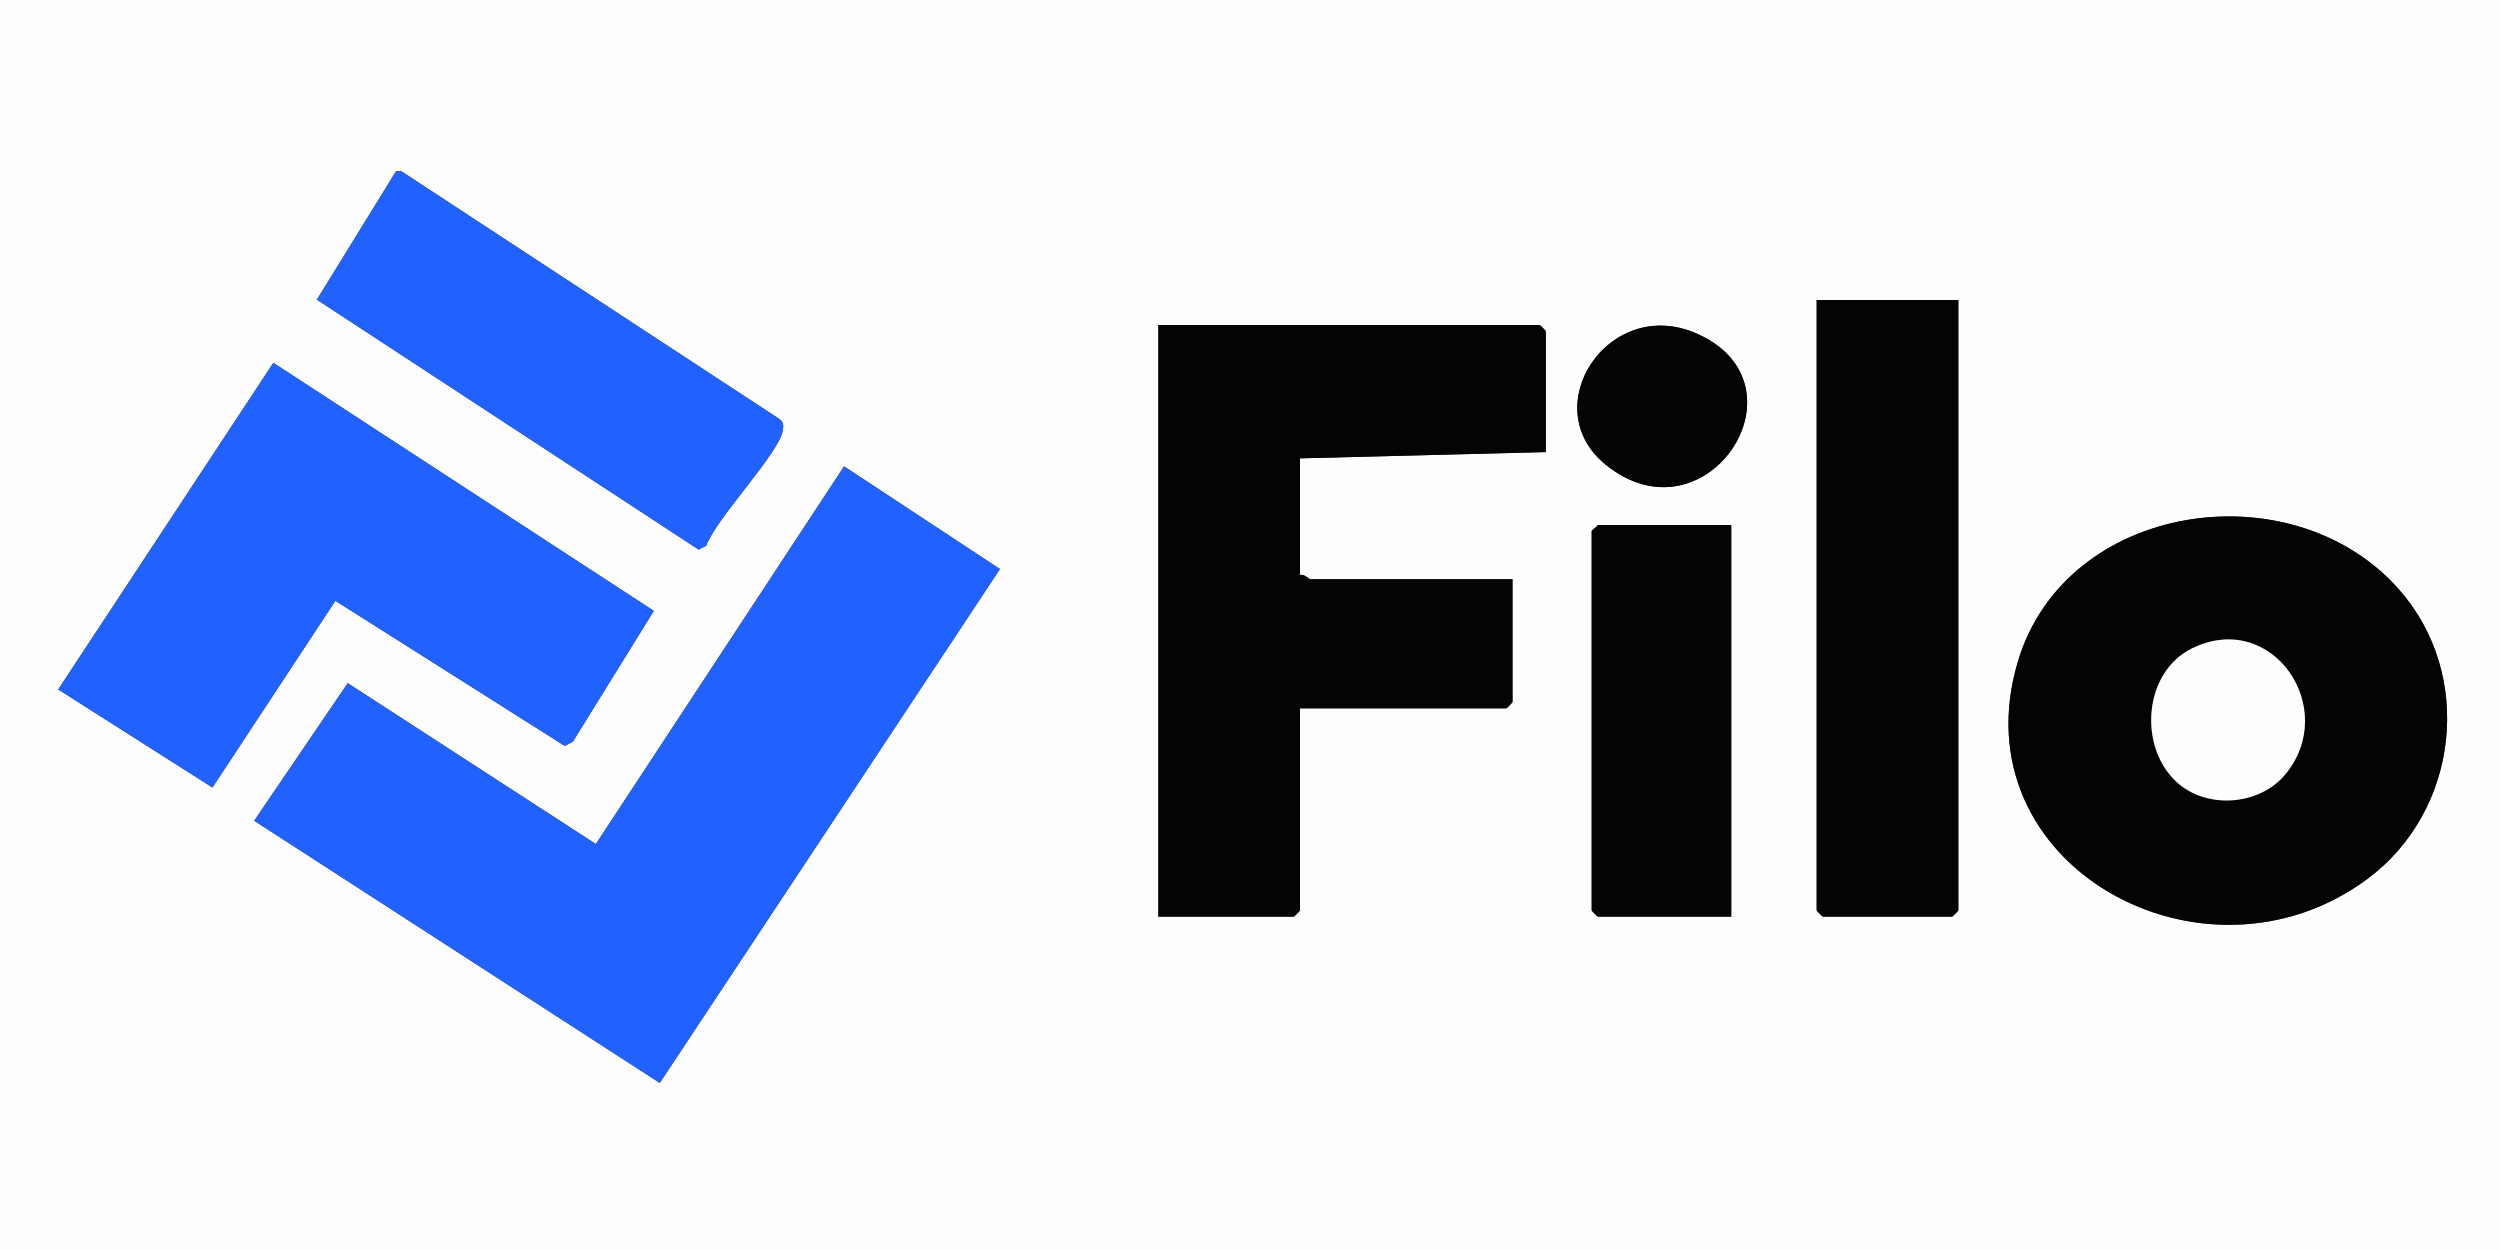
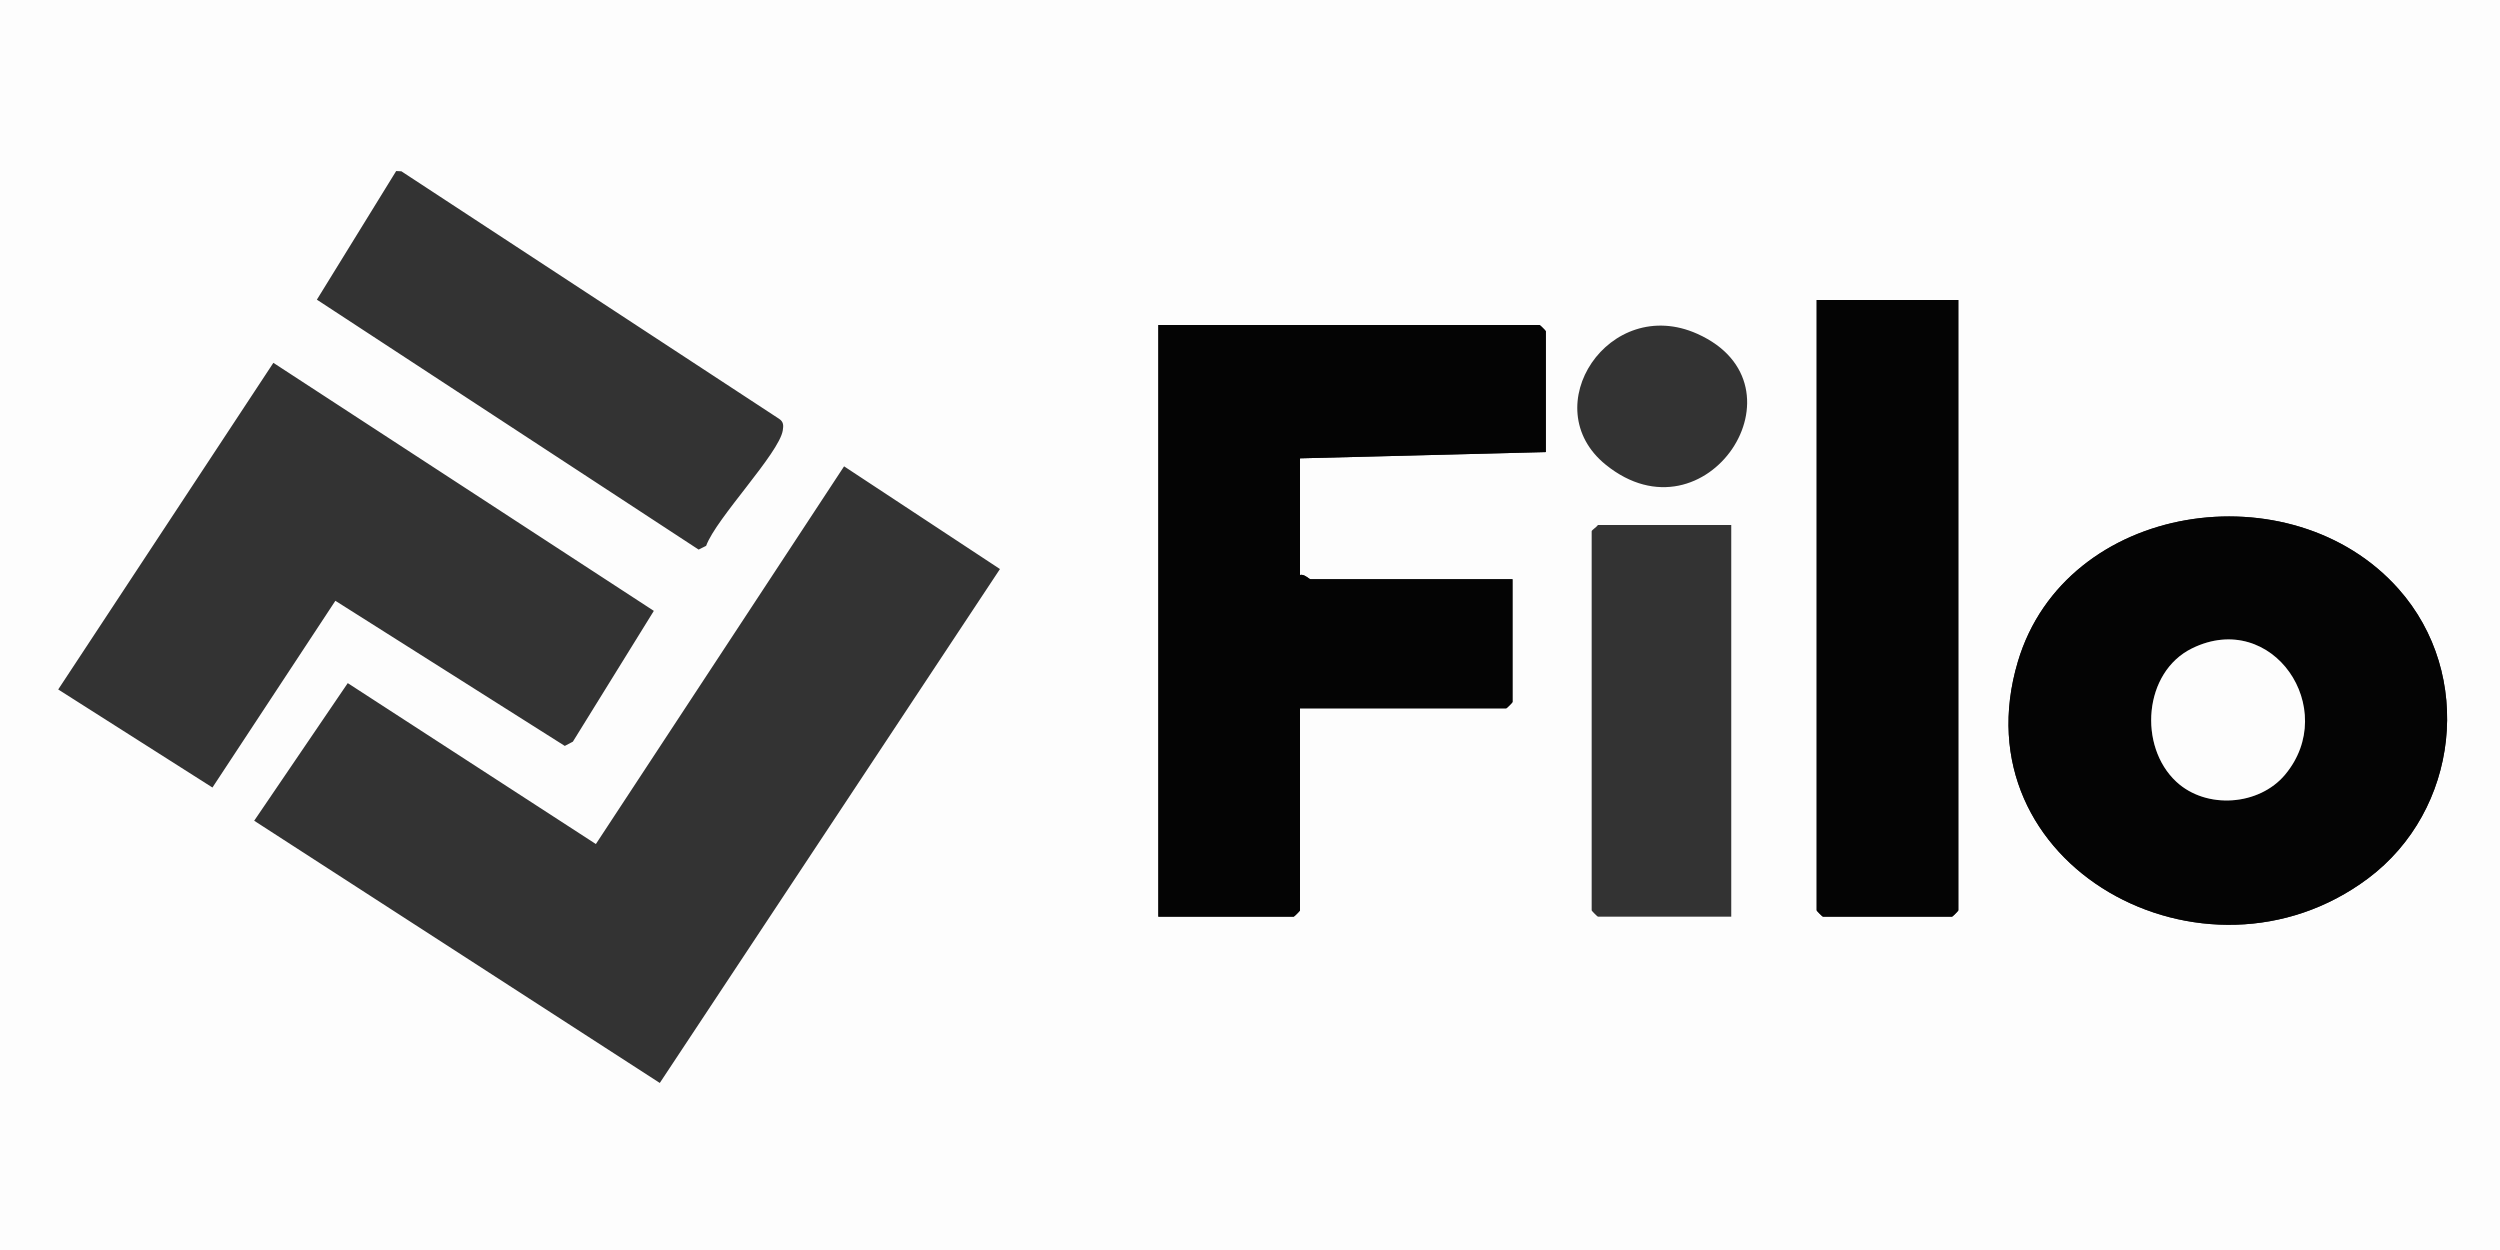
<svg xmlns="http://www.w3.org/2000/svg" id="Layer_1" data-name="Layer 1" viewBox="0 0 600 300">
  <rect x="0" y="0" width="600" height="300" fill="#333333" stroke="none" />
  <defs>
    <style>      .cls-1 {        fill: #2162fe;      }      .cls-2 {        fill: #040404;      }      .cls-3 {        fill: #fdfdfd;      }    </style>
  </defs>
  <path class="cls-3" d="M600,0v300H0V0h600ZM76.05,71.92l91.62,59.98,1.8-.9c2.4-6.61,17.55-22.22,18.4-27.72.18-1.18.21-2.02-.88-2.76l-90.66-59.41-1.25-.06-19.03,30.87ZM470,72h-34v146.5c0,.11,1.39,1.5,1.5,1.5h31c.11,0,1.5-1.39,1.5-1.5V72ZM312,110l59-1.5v-29c0-.11-1.39-1.5-1.5-1.5h-91.5v142h32.5c.11,0,1.5-1.39,1.5-1.5v-48.5h49.5c.11,0,1.5-1.39,1.5-1.5v-29.5h-48.5c-.33,0-1.52-1.32-2.5-1v-28ZM385.41,111.56c24.02,19.37,49.48-19.07,21.97-31.43-21.19-9.52-39.14,17.59-21.97,31.43ZM50.99,189l29.5-44.81,55.06,34.83,1.94-1.02,19.43-31.39-91.31-59.53L13.97,165.47l37.01,23.53ZM61.01,196.98l97.34,62.93,81.64-123.34-37.41-24.65-59.57,90.65-59.55-38.62-22.45,33.02ZM575.65,141.35c-25.68-28.91-79.92-20.93-91.36,17.43-14.58,48.89,44.85,81.36,84.04,52.04,21.81-16.31,25.6-48.89,7.32-69.47ZM383.5,126c-.33.51-1.5,1.23-1.5,1.5v91c0,.11,1.39,1.5,1.5,1.5h32v-94h-32Z" />
-   <polygon class="cls-1" points="61.01 196.98 83.45 163.97 143 202.58 202.57 111.93 239.98 136.57 158.34 259.91 61.01 196.98" />
  <path class="cls-2" d="M312,110v28c.98-.32,2.17,1,2.5,1h48.5v29.5c0,.11-1.39,1.5-1.5,1.5h-49.5v48.5c0,.11-1.39,1.5-1.5,1.5h-32.5V78h91.5c.11,0,1.5,1.39,1.5,1.5v29l-59,1.5Z" />
  <path class="cls-2" d="M575.65,141.35c18.29,20.59,14.49,53.16-7.32,69.47-39.2,29.32-98.63-3.15-84.04-52.04,11.44-38.36,65.69-46.34,91.36-17.43ZM522.35,187.65c7.19,6.65,19.85,5.72,26.07-1.73,13.18-15.78-3.01-39.78-22.32-30.32-11.67,5.71-12.96,23.53-3.75,32.05Z" />
-   <polygon class="cls-1" points="50.99 189 13.97 165.47 65.6 87.07 156.91 146.6 137.48 178 135.54 179.02 80.49 144.19 50.99 189" />
  <path class="cls-2" d="M470,72v146.5c0,.11-1.39,1.5-1.5,1.5h-31c-.11,0-1.5-1.39-1.5-1.5V72h34Z" />
-   <path class="cls-1" d="M76.05,71.92l19.03-30.87,1.25.06,90.66,59.41c1.09.74,1.06,1.58.88,2.76-.86,5.5-16.01,21.11-18.4,27.72l-1.8.9-91.62-59.98Z" />
-   <path class="cls-2" d="M383.5,126h32v94h-32c-.11,0-1.5-1.39-1.5-1.5v-91c0-.27,1.17-.99,1.5-1.5Z" />
-   <path class="cls-2" d="M385.41,111.56c-17.17-13.84.77-40.95,21.97-31.43,27.51,12.36,2.05,50.8-21.97,31.43Z" />
  <path class="cls-3" d="M522.35,187.65c-9.21-8.52-7.92-26.34,3.75-32.05,19.31-9.46,35.5,14.54,22.32,30.32-6.22,7.45-18.88,8.38-26.07,1.73Z" />
</svg>